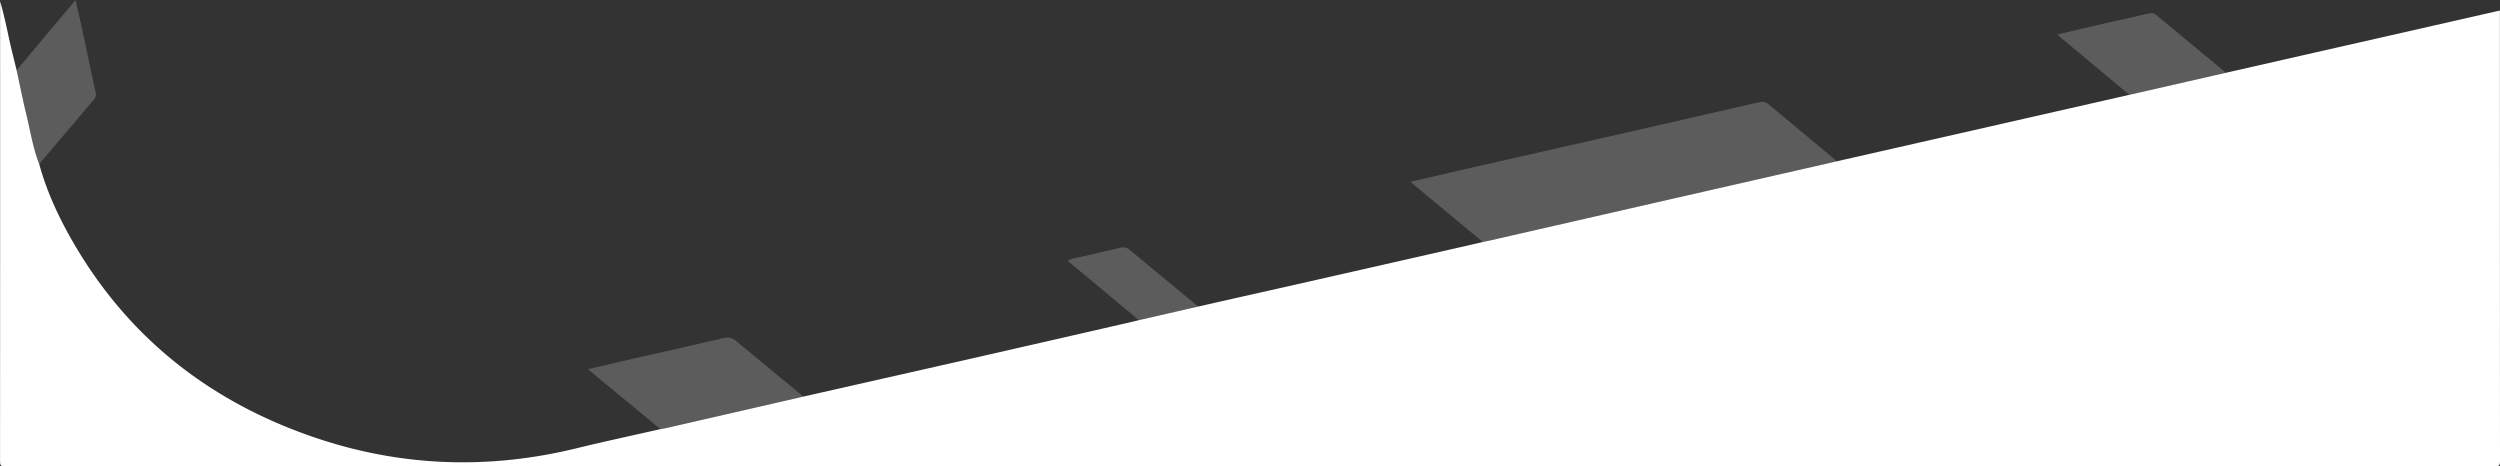
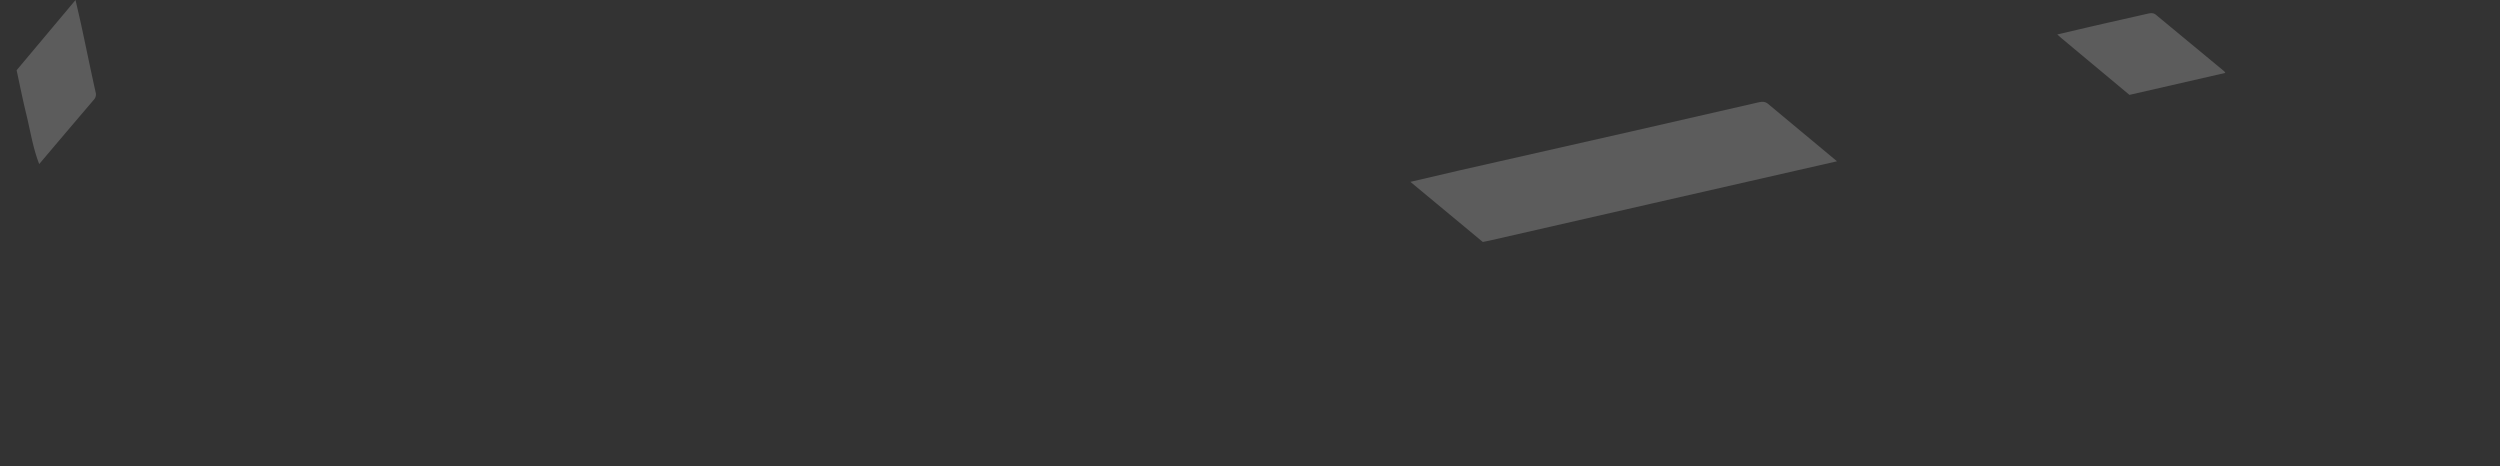
<svg xmlns="http://www.w3.org/2000/svg" viewBox="0 0 1919.97 358.08" width="1919.97" height="358.08" preserveAspectRatio="none">
  <rect x="0" y="0" width="1919.97" height="358.08" fill="#333333" stroke="none" />
  <defs>
    <style>.cls-1,.cls-2{fill:#fff;}.cls-2{opacity:0.2;}</style>
  </defs>
  <g id="Layer_2" data-name="Layer 2">
    <g id="Layer_1-2" data-name="Layer 1">
-       <path class="cls-1" d="M617.05,304.57q63.59-14.38,127.18-28.78,62.84-14.31,125.64-28.74c1.6-.37,3.2-.79,4.8-1.18l45.52-10.44q35.32-8,70.65-15.92Q1062.41,203.3,1134,187c1.61-.36,3.21-.79,4.81-1.2,1.78-.36,3.57-.68,5.34-1.08l125.35-28.64,141.34-32.23,224.59-51.05L1709,56l210.39-47.8a2.74,2.74,0,0,1,.5,0q0,172.91.08,345.8c0,3.27-.46,4.16-4,4.16q-956-.15-1911.94,0c-3.57,0-4-.89-4-4.17Q.15,177.52.08,1.13C4.22,14.86,6.5,29,10.05,42.91c.93,3.66,1.81,7.33,2.71,11,2.46,11.27,4.7,22.59,7.43,33.8,3.13,12.79,5.1,25.9,9.92,38.26,5.1,18.71,12.9,36.36,22.2,53.27,42.26,76.8,106,128.14,188.39,156.41,66.34,22.77,133.9,25.29,202.14,8.61,21.38-5.23,42.91-9.82,64.38-14.7,1.47-.26,2.95-.46,4.4-.8Q564.35,316.67,617.05,304.57Z" />
      <path class="cls-2" d="M1410.8,123.87,1269.46,156.1l-125.35,28.64c-1.77.4-3.56.72-5.34,1.08l-55.61-46.16c12.79-3,24.48-5.78,36.2-8.45q67-15.21,134-30.37,48.78-11.1,97.53-22.33c2.61-.6,4.83-.51,7,1.29Q1384.3,101.88,1410.8,123.87Z" />
-       <path class="cls-2" d="M617.05,304.57q-52.71,12.1-105.43,24.18c-1.45.34-2.93.54-4.4.8l-55.74-46c12.57-2.94,24.08-5.7,35.63-8.32,23-5.21,46-10.24,68.88-15.64,3.94-.92,6.56-.05,9.48,2.38C582.6,276.27,599.84,290.4,617.05,304.57Z" />
-       <path class="cls-2" d="M1709,56l-73.61,16.87L1583.2,29.34c-.87-.73-1.69-1.51-3.24-2.88,10.77-2.51,20.83-4.89,30.91-7.2,12.78-2.93,25.58-5.78,38.36-8.71,2.35-.54,4.5-.88,6.58.86Q1682,33.1,1708.16,54.73A5.72,5.72,0,0,1,1709,56Z" />
+       <path class="cls-2" d="M1709,56l-73.61,16.87L1583.2,29.34c-.87-.73-1.69-1.51-3.24-2.88,10.77-2.51,20.83-4.89,30.91-7.2,12.78-2.93,25.58-5.78,38.36-8.71,2.35-.54,4.5-.88,6.58.86Q1682,33.1,1708.16,54.73A5.72,5.72,0,0,1,1709,56" />
      <path class="cls-2" d="M30.11,126c-4.82-12.36-6.79-25.47-9.92-38.26-2.73-11.21-5-22.53-7.43-33.8L58,0c1.8,7.9,3.43,14.75,4.91,21.63C66.42,38,69.76,54.39,73.41,70.72a5.91,5.91,0,0,1-1.31,5.84Q51.06,101.22,30.11,126Z" />
-       <path class="cls-2" d="M920.19,235.43l-45.52,10.44L819.81,200.2c4.16-2.1,8.24-2.4,12.13-3.31,9.38-2.2,18.76-4.36,28.12-6.58a8.23,8.23,0,0,1,7.83,1.79C885.26,206.62,902.74,221,920.19,235.43Z" />
    </g>
  </g>
</svg>